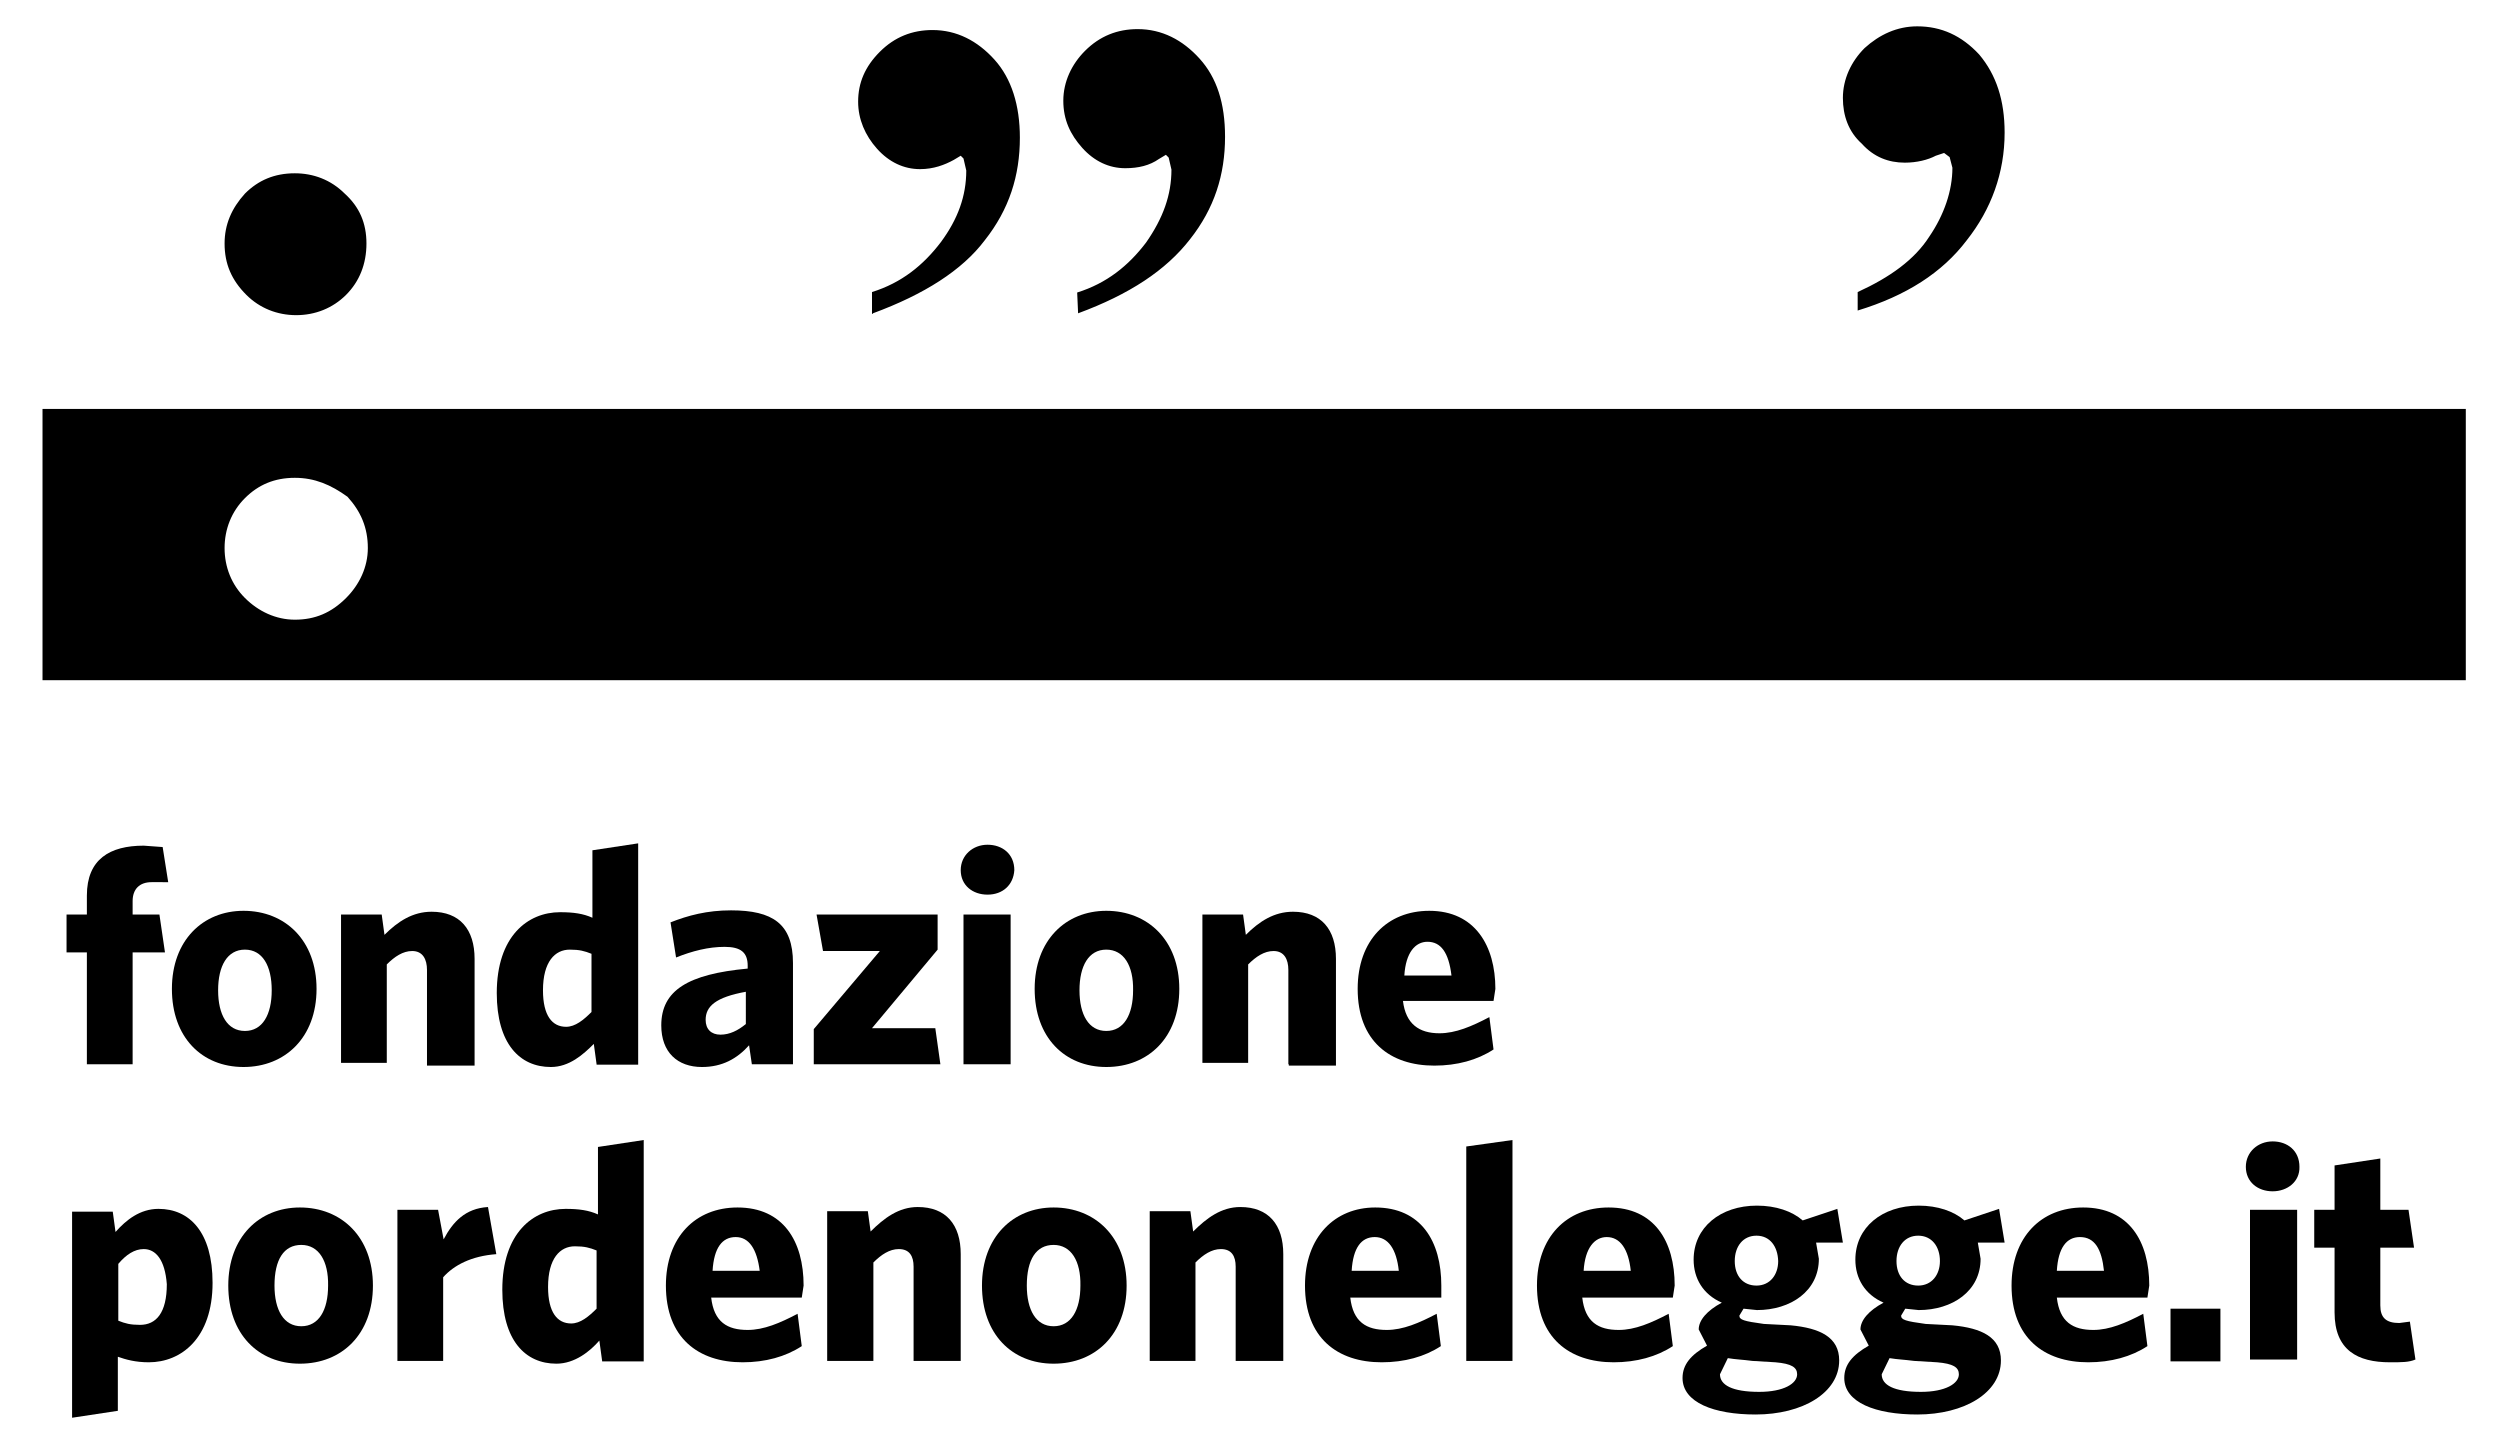
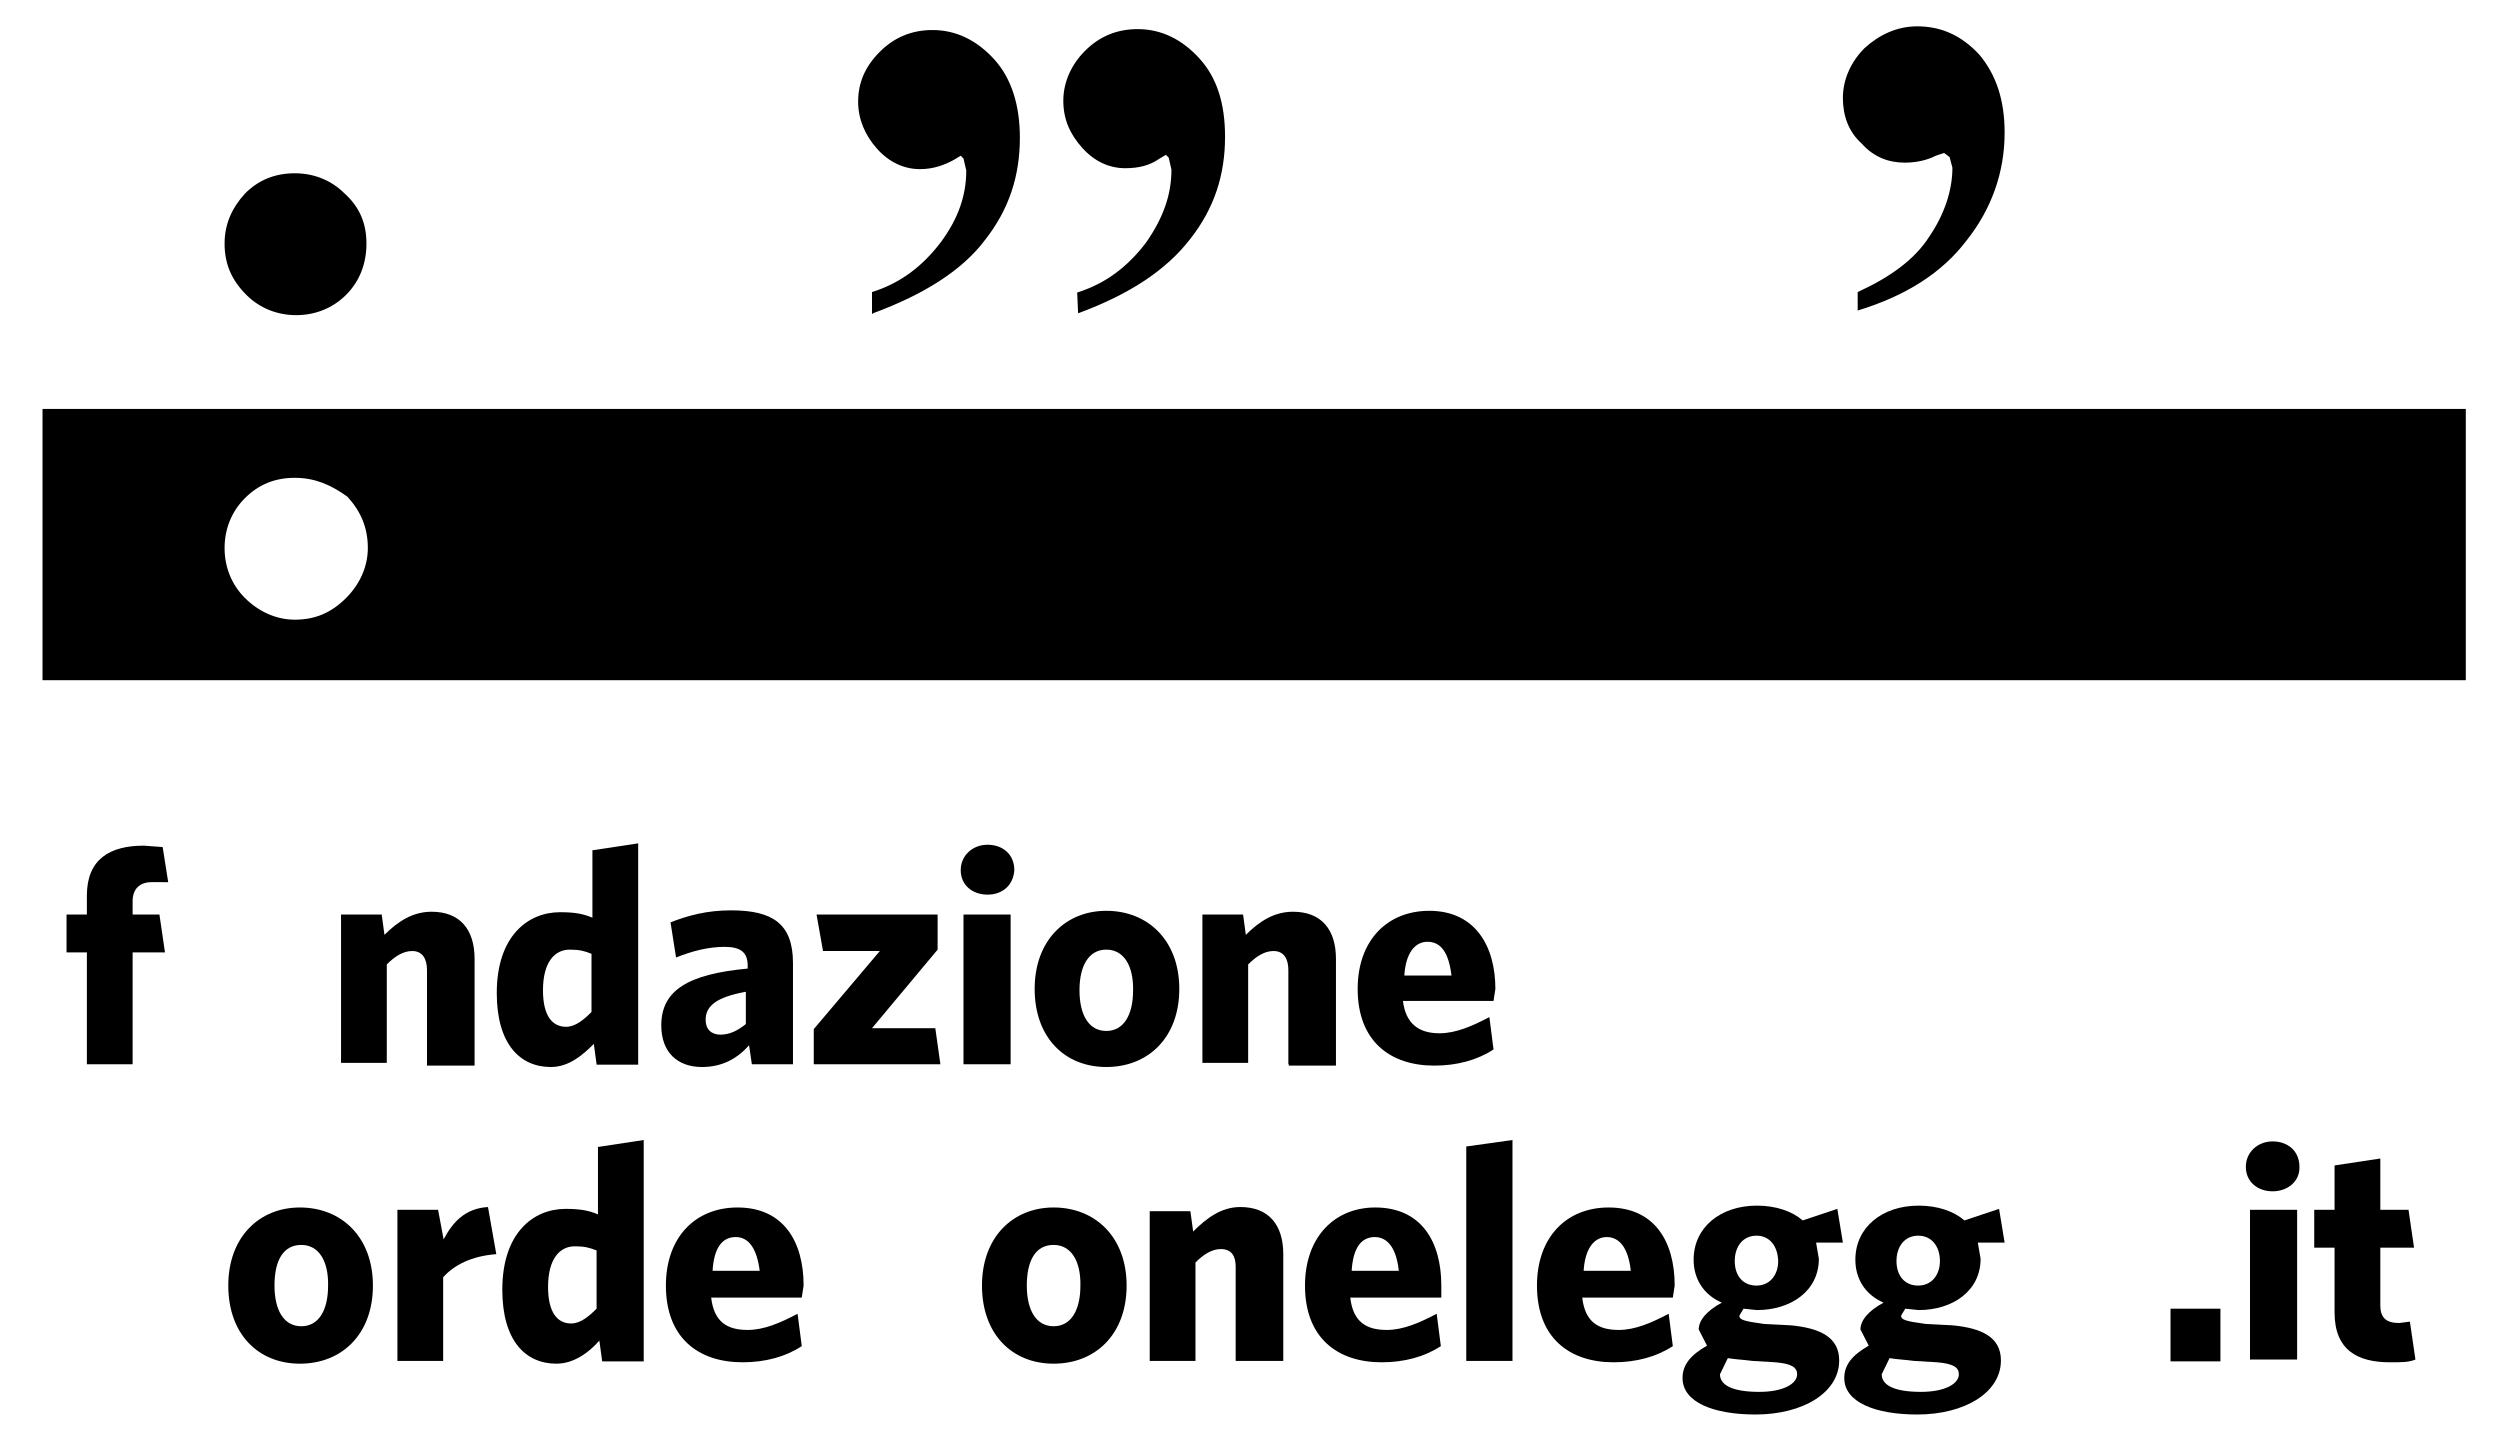
<svg xmlns="http://www.w3.org/2000/svg" version="1.1" id="Layer_1" x="0px" y="0px" viewBox="0 0 541 312.9" enable-background="new 0 0 541 312.9" xml:space="preserve">
  <g>
    <path d="M32.8,190.9c-2.6,0-4.1,1.5-4.1,4.1v2.9h5.8l1.2,8.2h-7v24.2h-9.9v-24.2h-4.4v-8.2h4.4v-4.1c0-7.9,5-10.8,12.3-10.8   l4.1,0.3l1.2,7.6L32.8,190.9z" />
-     <path d="M52.7,230.9c-9,0-15.5-6.4-15.5-16.9c0-10.5,6.7-16.9,15.5-16.9c9,0,15.8,6.4,15.8,16.9S61.7,230.9,52.7,230.9 M53,205.5   c-3.8,0-5.8,3.5-5.8,8.8c0,5.3,2,8.8,5.8,8.8s5.8-3.5,5.8-8.8C58.8,209,56.8,205.5,53,205.5" />
    <path d="M92.4,230.3v-20.4c0-2.3-0.9-4.1-3.2-4.1c-2,0-3.8,1.2-5.5,2.9V230h-9.9v-32.1h8.8l0.6,4.4c2.9-2.9,6.1-5,10.2-5   c6.1,0,9.3,3.8,9.3,10.2v23.1H92.4V230.3z" />
    <path d="M129.1,230.3l-0.6-4.4c-2.3,2.3-5.3,5-9.3,5c-6.7,0-11.7-5-11.7-16c0-12.3,6.7-17.5,13.7-17.5c2.9,0,5,0.3,7,1.2v-14.6   l9.9-1.5v47.9H129.1z M128,206.4c-1.5-0.6-2.6-0.9-4.7-0.9c-3.2,0-5.8,2.6-5.8,8.8c0,5.5,2,7.9,5,7.9c2,0,3.8-1.5,5.5-3.2   L128,206.4L128,206.4z" />
    <path d="M162.7,230.3l-0.6-4.1c-2.6,2.9-5.8,4.7-10.2,4.7c-5.3,0-8.8-3.2-8.8-9c0-7.6,5.8-11.1,18.7-12.3V209c0-2.9-1.5-4.1-5-4.1   c-3.5,0-7,0.9-10.5,2.3l-1.2-7.6c3.8-1.5,7.9-2.6,13.1-2.6c9,0,13.4,2.9,13.4,11.4v21.9H162.7z M161.5,214.6   c-6.7,1.2-8.8,3.2-8.8,6.1c0,2,1.2,3.2,3.2,3.2s3.8-0.9,5.5-2.3V214.6z" />
  </g>
  <polygon points="176.1,230.3 176.1,222.7 190.4,205.8 178.1,205.8 176.7,197.9 202.9,197.9 202.9,205.5 188.7,222.5 202.4,222.5   203.5,230.3 " />
  <g>
    <path d="M213.7,193.6c-3.2,0-5.8-2-5.8-5.3c0-3.2,2.6-5.5,5.8-5.5s5.8,2,5.8,5.5C219.3,191.5,217,193.6,213.7,193.6 M208.5,197.9   h10.2v32.4h-10.2V197.9z" />
    <path d="M239.4,230.9c-9,0-15.5-6.4-15.5-16.9c0-10.5,6.7-16.9,15.5-16.9c9,0,15.8,6.4,15.8,16.9S248.5,230.9,239.4,230.9    M239.4,205.5c-3.8,0-5.8,3.5-5.8,8.8c0,5.3,2,8.8,5.8,8.8s5.8-3.5,5.8-8.8C245.3,209,243.2,205.5,239.4,205.5" />
    <path d="M278.8,230.3v-20.4c0-2.3-0.9-4.1-3.2-4.1c-2,0-3.8,1.2-5.5,2.9V230h-9.9v-32.1h8.8l0.6,4.4c2.9-2.9,6.1-5,10.2-5   c6.1,0,9.3,3.8,9.3,10.2v23.1h-10.2V230.3z" />
    <path d="M323.2,216.6h-19.6c0.6,5,3.5,7,7.9,7c3.5,0,7-1.5,10.8-3.5l0.9,7c-3.5,2.3-7.9,3.5-12.8,3.5c-9.6,0-16.6-5.3-16.6-16.6   c0-10.5,6.4-16.9,15.5-16.9c9.9,0,14.3,7.6,14.3,16.9L323.2,216.6z M308.9,203.8c-2.6,0-4.7,2.3-5,7.3h10.2   C313.5,206.1,311.8,203.8,308.9,203.8" />
-     <path d="M32.2,294.8c-2.9,0-5-0.6-6.7-1.2v11.7l-9.9,1.5v-44.6h8.8l0.6,4.4c2.3-2.6,5.3-5,9.3-5c6.7,0,11.7,5,11.7,16   C46,289.6,39.2,294.8,32.2,294.8 M31.1,270.3c-2,0-3.8,1.2-5.5,3.2v12.3c1.5,0.6,2.6,0.9,4.7,0.9c3.5,0,5.8-2.6,5.8-8.8   C35.7,272.6,33.7,270.3,31.1,270.3" />
    <path d="M64.9,295.1c-9,0-15.5-6.4-15.5-16.9c0-10.5,6.7-16.9,15.5-16.9c9,0,15.8,6.4,15.8,16.9C80.7,288.7,74,295.1,64.9,295.1    M65.2,269.4c-3.8,0-5.8,3.2-5.8,8.8c0,5.3,2,8.8,5.8,8.8c3.8,0,5.8-3.5,5.8-8.8C71.1,272.9,69,269.4,65.2,269.4" />
    <path d="M95.9,276.4v18.1h-9.9v-32.7h8.8l1.2,6.4c2-3.8,4.7-6.7,9.6-7l1.8,10.2C102,271.8,98.2,273.8,95.9,276.4" />
    <path d="M130.3,294.5l-0.6-4.4c-2,2.3-5.3,5-9.3,5c-6.7,0-11.7-5-11.7-16c0-12.3,6.7-17.5,13.7-17.5c2.9,0,5,0.3,7,1.2v-14.6   l9.9-1.5v47.9H130.3z M129.1,270.6c-1.5-0.6-2.6-0.9-4.7-0.9c-3.2,0-5.8,2.6-5.8,8.8c0,5.5,2,7.9,5,7.9c2,0,3.8-1.5,5.5-3.2V270.6   L129.1,270.6z" />
    <path d="M173.5,280.8h-19.6c0.6,5.3,3.5,7,7.9,7c3.5,0,7-1.5,10.8-3.5l0.9,7c-3.5,2.3-7.9,3.5-12.8,3.5c-9.6,0-16.6-5.3-16.6-16.6   c0-10.5,6.4-16.9,15.5-16.9c9.9,0,14.3,7.3,14.3,16.9L173.5,280.8z M159.2,267.7c-2.9,0-4.7,2.3-5,7.3h10.2   C163.8,270.3,162.1,267.7,159.2,267.7" />
-     <path d="M197.7,294.5v-20.4c0-2.3-0.9-3.8-3.2-3.8c-2,0-3.8,1.2-5.5,2.9v21.3H179v-32.4h8.8l0.6,4.4c2.9-2.9,6.1-5.3,10.2-5.3   c6.1,0,9.3,3.8,9.3,10.2v23.1L197.7,294.5L197.7,294.5z" />
    <path d="M228,295.1c-9,0-15.5-6.4-15.5-16.9c0-10.5,6.7-16.9,15.5-16.9c9,0,15.8,6.4,15.8,16.9C243.8,288.7,237.1,295.1,228,295.1    M228,269.4c-3.8,0-5.8,3.2-5.8,8.8c0,5.3,2,8.8,5.8,8.8c3.8,0,5.8-3.5,5.8-8.8C233.9,272.9,231.8,269.4,228,269.4" />
    <path d="M267.4,294.5v-20.4c0-2.3-0.9-3.8-3.2-3.8c-2,0-3.8,1.2-5.5,2.9v21.3h-9.9v-32.4h8.8l0.6,4.4c2.9-2.9,6.1-5.3,10.2-5.3   c6.1,0,9.3,3.8,9.3,10.2v23.1L267.4,294.5L267.4,294.5z" />
    <path d="M311.8,280.8h-19.6c0.6,5.3,3.5,7,7.9,7c3.5,0,7-1.5,10.8-3.5l0.9,7c-3.5,2.3-7.9,3.5-12.8,3.5c-9.6,0-16.6-5.3-16.6-16.6   c0-10.5,6.4-16.9,15.2-16.9c9.9,0,14.3,7.3,14.3,16.9V280.8z M297.5,267.7c-2.9,0-4.7,2.3-5,7.3h10.2   C302.2,270.3,300.4,267.7,297.5,267.7" />
  </g>
  <polygon points="317.3,294.5 317.3,248.1 327.3,246.7 327.3,294.5 " />
  <g>
    <path d="M362,280.8h-19.6c0.6,5.3,3.5,7,7.9,7c3.5,0,7-1.5,10.8-3.5l0.9,7c-3.5,2.3-7.9,3.5-12.8,3.5c-9.6,0-16.6-5.3-16.6-16.6   c0-10.5,6.4-16.9,15.5-16.9c9.9,0,14.3,7.3,14.3,16.9L362,280.8z M347.7,267.7c-2.6,0-4.7,2.3-5,7.3h10.2   C352.4,270.3,350.6,267.7,347.7,267.7" />
    <path d="M397.6,261.6l1.2,7.3h-5.8l0.6,3.5c0,7-6.1,11.1-13.4,11.1l-2.9-0.3l-0.9,1.5c0,0.9,0.9,1.2,5.3,1.8l5.8,0.3   c6.4,0.6,10.5,2.6,10.5,7.6c0,7-7.9,11.7-18.1,11.7c-9,0-15.8-2.6-15.8-7.9c0-2.9,1.8-5,5.3-7l-1.8-3.5c0-2,1.8-4.1,5-5.8   c-4.1-1.8-6.1-5.3-6.1-9.3c0-7,5.8-11.7,13.7-11.7c4.1,0,7.6,1.2,9.9,3.2L397.6,261.6z M372.2,297.4c0,2.3,2.6,3.8,8.5,3.8   c5.3,0,8.2-1.8,8.2-3.8c0-1.5-1.2-2.3-4.7-2.6l-5-0.3c-2.3-0.3-3.5-0.3-5.3-0.6L372.2,297.4z M380.1,267.4c-2.9,0-4.7,2.3-4.7,5.5   s1.8,5.3,4.7,5.3c2.9,0,4.7-2.3,4.7-5.3C384.7,269.7,383,267.4,380.1,267.4" />
    <path d="M432.6,261.6l1.2,7.3h-5.8l0.6,3.5c0,7-6.1,11.1-13.4,11.1l-2.9-0.3l-0.9,1.5c0,0.9,0.9,1.2,5.3,1.8l5.8,0.3   c6.4,0.6,10.5,2.6,10.5,7.6c0,7-7.9,11.7-18.1,11.7c-9,0-15.8-2.6-15.8-7.9c0-2.9,1.8-5,5.3-7l-1.8-3.5c0-2,1.8-4.1,5-5.8   c-4.1-1.8-6.1-5.3-6.1-9.3c0-7,5.8-11.7,13.7-11.7c4.1,0,7.6,1.2,9.9,3.2L432.6,261.6z M407.2,297.4c0,2.3,2.6,3.8,8.5,3.8   c5.3,0,8.2-1.8,8.2-3.8c0-1.5-1.2-2.3-4.7-2.6l-5-0.3c-2.3-0.3-3.5-0.3-5.3-0.6L407.2,297.4z M415.1,267.4c-2.9,0-4.7,2.3-4.7,5.5   s1.8,5.3,4.7,5.3c2.9,0,4.7-2.3,4.7-5.3C419.8,269.7,418,267.4,415.1,267.4" />
-     <path d="M464.7,280.8h-19.6c0.6,5.3,3.5,7,7.9,7c3.5,0,7-1.5,10.8-3.5l0.9,7c-3.5,2.3-7.9,3.5-12.8,3.5c-9.6,0-16.6-5.3-16.6-16.6   c0-10.5,6.4-16.9,15.5-16.9c9.9,0,14.3,7.3,14.3,16.9L464.7,280.8z M450.1,267.7c-2.9,0-4.7,2.3-5,7.3h10.2   C454.8,270.3,453.3,267.7,450.1,267.7" />
  </g>
  <rect x="469.7" y="283.2" width="10.8" height="11.4" />
  <g>
    <path d="M491.8,257.8c-3.2,0-5.8-2-5.8-5.3c0-3.2,2.6-5.5,5.8-5.5c3.2,0,5.8,2,5.8,5.5C497.7,255.7,495,257.8,491.8,257.8    M486.9,261.8h10.2v32.4h-10.2V261.8z" />
    <path d="M517.2,294.8c-7,0-12-2.6-12-10.8v-14h-4.4v-8.2h4.4v-9.6l9.9-1.5v11.1h6.1l1.2,8.2h-7.3v12.5c0,2.6,1.2,3.8,4.1,3.8   l2.3-0.3l1.2,8.2C521.3,294.8,519.8,294.8,517.2,294.8" />
    <path d="M533.6,88.5v58.7H9.2V88.5L533.6,88.5L533.6,88.5z M63.8,37.5c-4.4,0-7.9,1.5-10.8,4.4c-2.9,3.2-4.4,6.7-4.4,10.8   c0,4.4,1.5,7.9,4.7,11.1c2.9,2.9,6.7,4.4,10.8,4.4s7.9-1.5,10.8-4.4c2.9-2.9,4.4-6.7,4.4-11.1s-1.5-7.9-4.7-10.8   C71.6,38.9,67.8,37.5,63.8,37.5 M63.8,103.4c-4.4,0-7.9,1.5-10.8,4.4c-2.9,2.9-4.4,6.7-4.4,10.8c0,4.1,1.5,7.9,4.4,10.8   c2.9,2.9,6.7,4.7,10.8,4.7c4.4,0,7.9-1.5,11.1-4.7c2.9-2.9,4.7-6.7,4.7-10.8c0-4.4-1.5-7.9-4.4-11.1   C71.6,104.9,68.1,103.4,63.8,103.4 M188.9,67.8c11.1-4.1,19.3-9.3,24.2-15.8c5.3-6.7,7.6-14,7.6-22.2c0-7-1.8-12.8-5.5-16.9   s-8.2-6.4-13.4-6.4c-4.4,0-8.2,1.5-11.4,4.7s-4.7,6.7-4.7,10.8c0,3.8,1.5,7.3,4.1,10.2c2.6,2.9,5.8,4.4,9.3,4.4   c2.9,0,5.3-0.9,7.3-2l1.5-0.9l0.6,0.6l0.6,2.6c0,5.5-1.8,10.5-5.5,15.5c-3.8,5-8.5,8.8-14.9,10.8v4.7H188.9z M233.3,67.8   c11.1-4.1,19-9.3,24.2-16c5.3-6.7,7.6-14,7.6-22.2c0-7.3-1.8-12.8-5.5-16.9s-8.2-6.4-13.4-6.4c-4.4,0-8.2,1.5-11.4,4.7   c-2.9,2.9-4.7,6.7-4.7,10.8c0,4.1,1.5,7.3,4.1,10.2s5.8,4.4,9.3,4.4c2.9,0,5.3-0.6,7.3-2l1.5-0.9l0.6,0.6l0.6,2.6   c0,5.5-1.8,10.5-5.5,15.8c-3.8,5-8.5,8.8-14.9,10.8L233.3,67.8z M402,67.2C412.5,64,420.3,59,425.6,52c5.3-6.7,8.2-14.6,8.2-23.3   c0-7-1.8-12.5-5.5-16.9c-3.8-4.1-8.2-6.1-13.4-6.1c-4.4,0-8.2,1.8-11.4,4.7c-2.9,2.9-4.7,6.7-4.7,10.8c0,3.8,1.2,7.3,4.1,9.9   c2.6,2.9,5.8,4.1,9.3,4.1c2.6,0,5-0.6,6.7-1.5l1.8-0.6l1.2,0.9l0.6,2.3c0,5-1.8,10.2-5,14.9c-3.2,5-8.5,8.8-15.5,12V67.2z" />
  </g>
</svg>